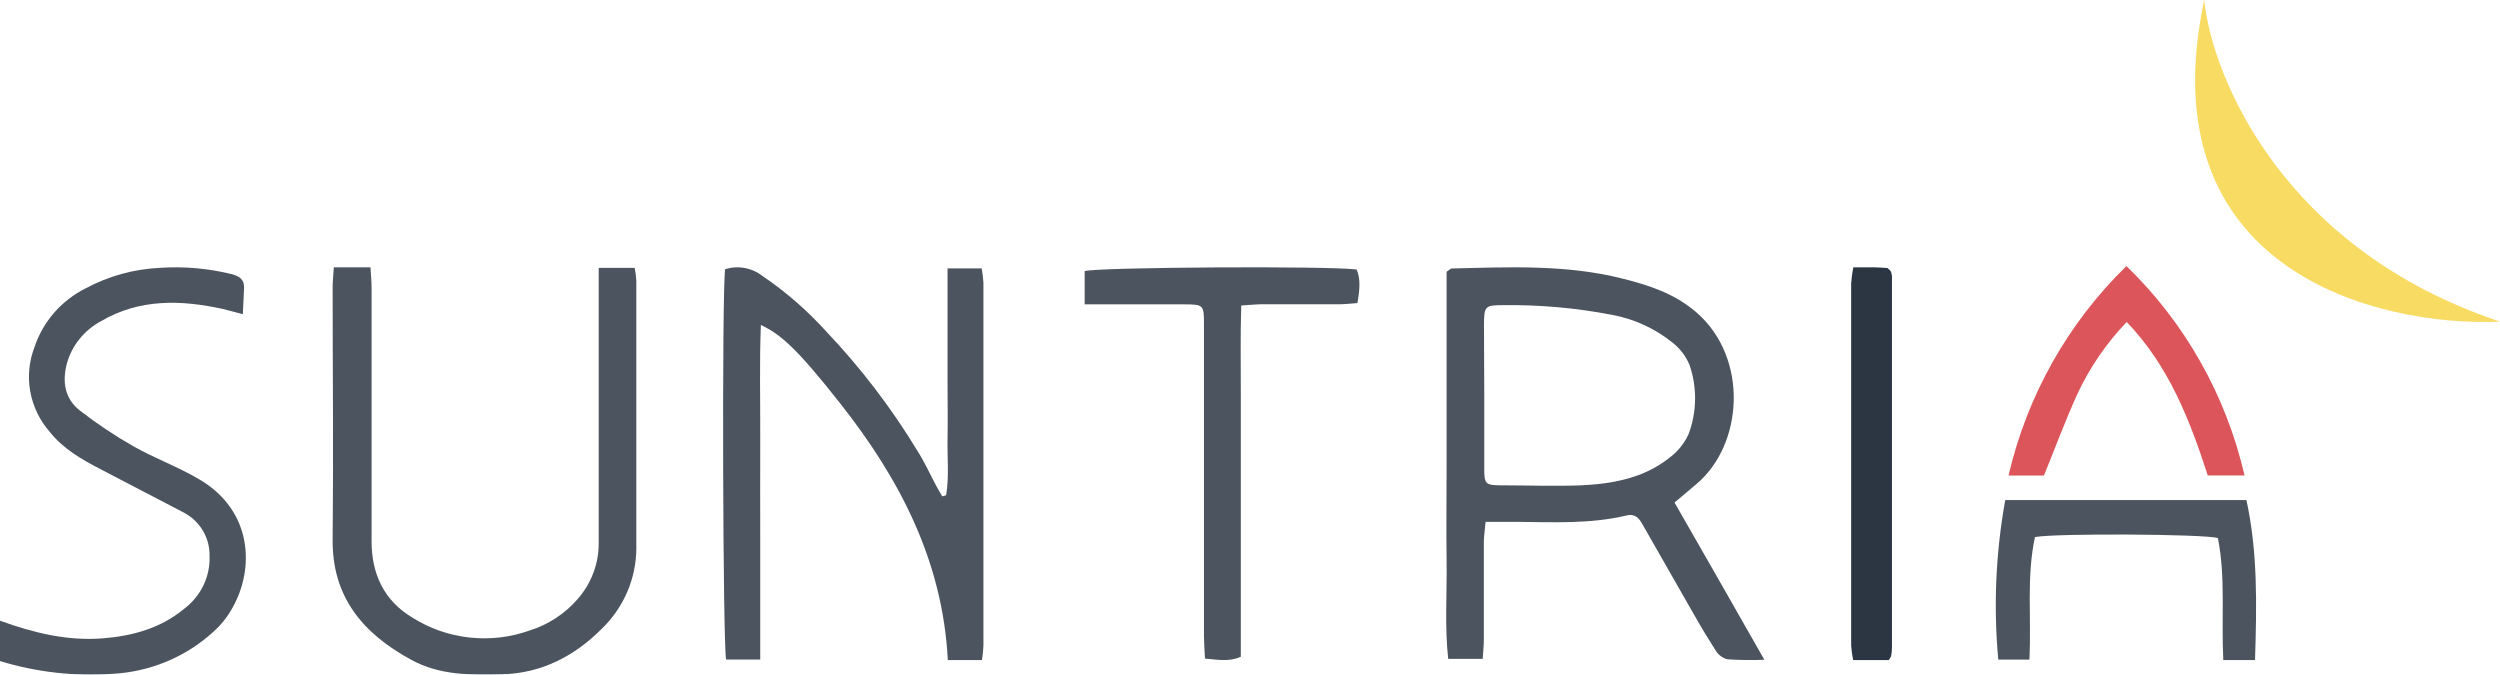
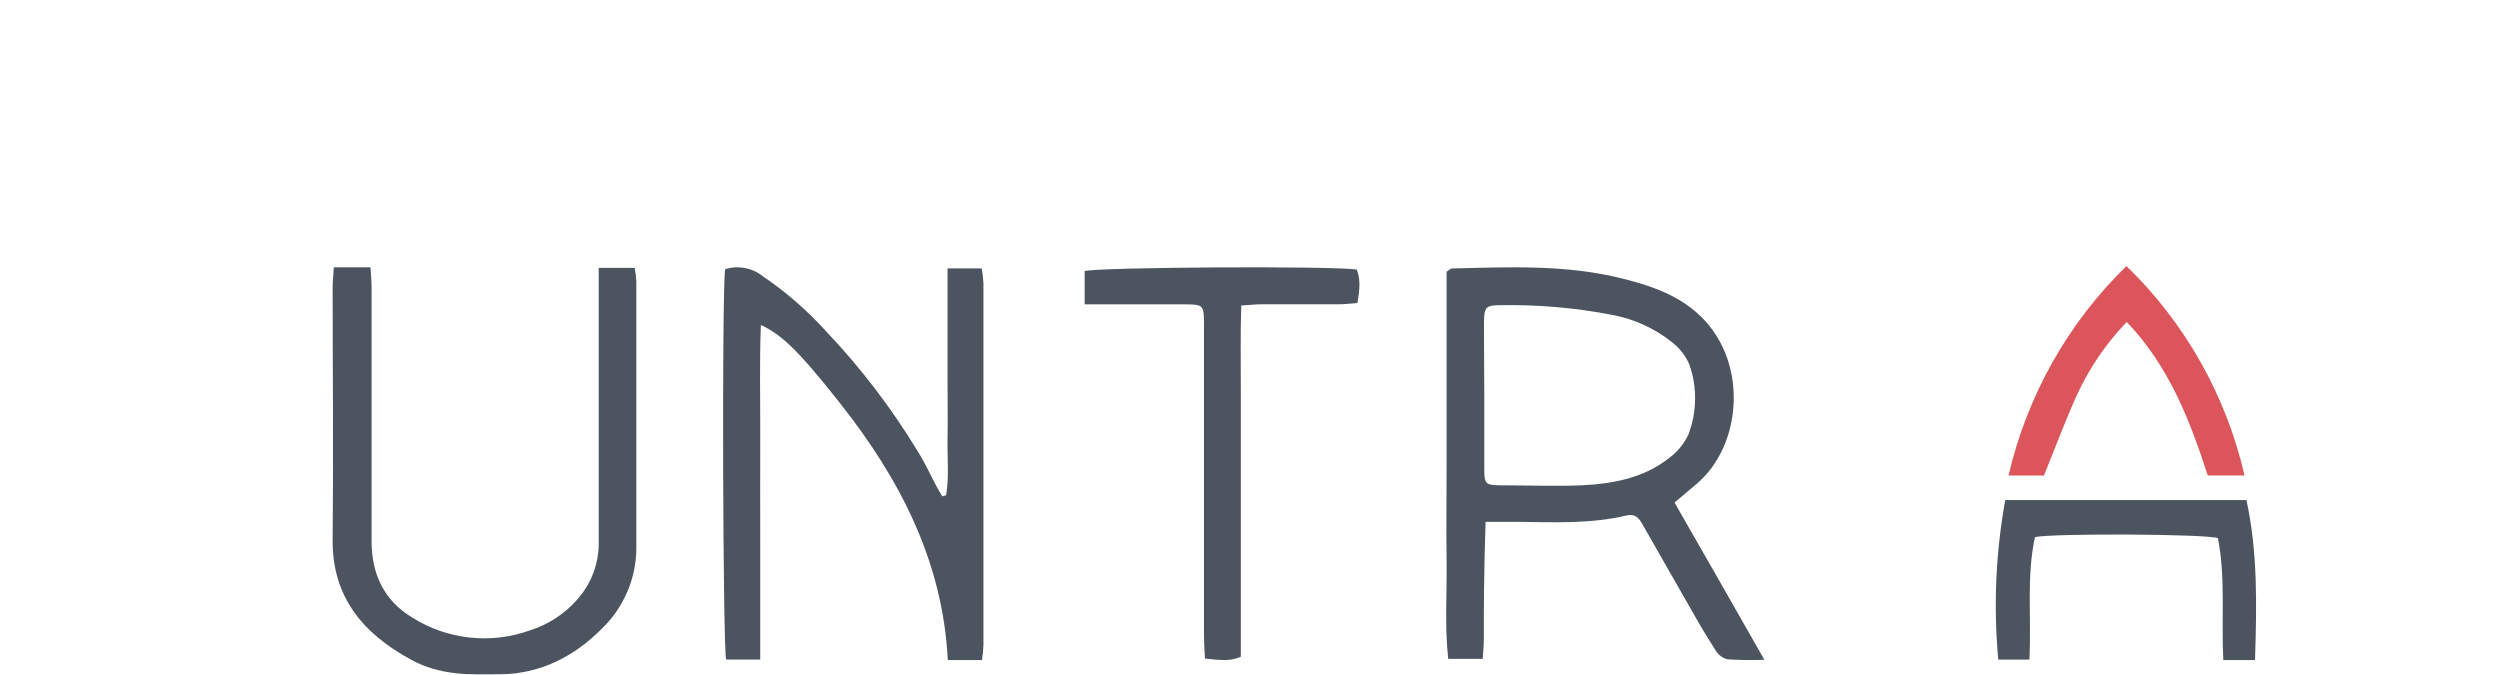
<svg xmlns="http://www.w3.org/2000/svg" width="126" height="34" viewBox="0 0 126 34" fill="none">
  <g opacity="0.85">
-     <path d="M111.091 0C111.494 3.879 115.04 12.552 126 16.209C119.821 16.487 108.19 13.633 111.091 0Z" fill="#F6D548" />
-     <path d="M0 31.284C1.675 31.889 3.387 32.317 5.189 32.172C6.693 32.051 8.103 31.662 9.283 30.682C9.699 30.369 10.032 29.963 10.255 29.499C10.477 29.035 10.582 28.526 10.561 28.015C10.571 27.56 10.45 27.111 10.21 26.72C9.971 26.329 9.623 26.011 9.206 25.803L5.062 23.645C4.111 23.15 3.201 22.634 2.513 21.774C2.001 21.191 1.66 20.485 1.525 19.73C1.39 18.975 1.465 18.199 1.744 17.482C2.168 16.204 3.097 15.142 4.326 14.528C5.475 13.912 6.755 13.559 8.066 13.499C9.29 13.418 10.52 13.528 11.708 13.824C12.105 13.934 12.32 14.114 12.301 14.532C12.283 14.949 12.261 15.353 12.239 15.837C11.821 15.728 11.511 15.636 11.216 15.568C9.104 15.108 7.032 15.052 5.098 16.184C4.676 16.409 4.305 16.715 4.008 17.084C3.71 17.453 3.493 17.876 3.369 18.328C3.132 19.241 3.252 20.097 4.049 20.709C4.888 21.358 5.773 21.949 6.697 22.478C7.789 23.101 9.013 23.539 10.095 24.19C12.677 25.733 12.873 28.595 11.711 30.643C11.464 31.091 11.142 31.495 10.757 31.839C9.37 33.111 7.564 33.863 5.659 33.962C3.748 34.096 1.828 33.877 0 33.318L0 31.284Z" fill="#2C3643" />
-     <path d="M88.924 33.252C88.305 33.278 87.685 33.27 87.067 33.23C86.822 33.167 86.612 33.013 86.48 32.802C86.108 32.221 85.737 31.61 85.395 31.004C84.526 29.488 83.659 27.97 82.794 26.45C82.612 26.123 82.423 25.872 81.97 25.981C80.161 26.413 78.314 26.319 76.475 26.301H74.874C74.841 26.686 74.785 27.027 74.785 27.354C74.785 28.977 74.785 30.601 74.785 32.224C74.785 32.537 74.751 32.845 74.729 33.208H72.99C72.808 31.574 72.931 29.94 72.909 28.298C72.886 26.657 72.909 25.052 72.909 23.424V13.695C73.069 13.59 73.117 13.532 73.165 13.532C76.044 13.463 78.931 13.325 81.754 14.036C83.092 14.371 84.392 14.788 85.495 15.74C88.152 18.039 87.873 22.433 85.469 24.423L84.396 25.328C85.885 27.921 87.36 30.506 88.924 33.252ZM74.807 19.815C74.807 21.089 74.807 22.357 74.807 23.642C74.807 24.387 74.874 24.452 75.617 24.46C76.984 24.46 78.355 24.514 79.704 24.46C81.29 24.383 82.847 24.096 84.124 23.083C84.548 22.771 84.885 22.358 85.102 21.885C85.526 20.759 85.543 19.524 85.15 18.387C84.96 17.933 84.651 17.537 84.255 17.236C83.376 16.537 82.333 16.065 81.219 15.863C79.412 15.516 77.573 15.354 75.732 15.38C74.852 15.38 74.8 15.438 74.792 16.343C74.8 17.468 74.807 18.642 74.807 19.804V19.815Z" fill="#2C3643" />
+     <path d="M88.924 33.252C88.305 33.278 87.685 33.27 87.067 33.23C86.822 33.167 86.612 33.013 86.48 32.802C86.108 32.221 85.737 31.61 85.395 31.004C84.526 29.488 83.659 27.97 82.794 26.45C82.612 26.123 82.423 25.872 81.97 25.981C80.161 26.413 78.314 26.319 76.475 26.301H74.874C74.785 28.977 74.785 30.601 74.785 32.224C74.785 32.537 74.751 32.845 74.729 33.208H72.99C72.808 31.574 72.931 29.94 72.909 28.298C72.886 26.657 72.909 25.052 72.909 23.424V13.695C73.069 13.59 73.117 13.532 73.165 13.532C76.044 13.463 78.931 13.325 81.754 14.036C83.092 14.371 84.392 14.788 85.495 15.74C88.152 18.039 87.873 22.433 85.469 24.423L84.396 25.328C85.885 27.921 87.36 30.506 88.924 33.252ZM74.807 19.815C74.807 21.089 74.807 22.357 74.807 23.642C74.807 24.387 74.874 24.452 75.617 24.46C76.984 24.46 78.355 24.514 79.704 24.46C81.29 24.383 82.847 24.096 84.124 23.083C84.548 22.771 84.885 22.358 85.102 21.885C85.526 20.759 85.543 19.524 85.15 18.387C84.96 17.933 84.651 17.537 84.255 17.236C83.376 16.537 82.333 16.065 81.219 15.863C79.412 15.516 77.573 15.354 75.732 15.38C74.852 15.38 74.8 15.438 74.792 16.343C74.8 17.468 74.807 18.642 74.807 19.804V19.815Z" fill="#2C3643" />
    <path d="M47.684 24.961C47.842 24.023 47.738 23.07 47.756 22.127C47.774 21.185 47.756 20.202 47.756 19.242V13.526H49.479C49.521 13.767 49.55 14.011 49.565 14.256C49.565 20.344 49.565 26.437 49.565 32.536C49.553 32.781 49.529 33.025 49.493 33.267H47.77C47.516 28.278 45.34 24.136 42.38 20.374C40.171 17.569 39.364 16.86 38.348 16.378C38.273 18.281 38.323 20.129 38.316 21.977C38.309 23.826 38.316 25.706 38.316 27.573V33.241H36.597C36.433 32.599 36.379 14.731 36.547 13.566C36.871 13.466 37.214 13.446 37.547 13.51C37.88 13.573 38.193 13.718 38.459 13.931C39.622 14.722 40.688 15.652 41.637 16.7C43.385 18.54 44.933 20.568 46.255 22.748C46.612 23.314 46.884 23.921 47.198 24.509C47.291 24.68 47.391 24.848 47.488 25.016L47.684 24.961Z" fill="#2C3643" />
    <path d="M16.825 13.473H18.671C18.694 13.838 18.728 14.174 18.728 14.51C18.728 18.767 18.728 23.023 18.728 27.287C18.728 28.908 19.341 30.27 20.796 31.135C21.658 31.678 22.638 32.019 23.659 32.131C24.68 32.243 25.713 32.124 26.678 31.782C27.631 31.484 28.477 30.931 29.119 30.186C29.805 29.401 30.18 28.404 30.175 27.375C30.175 23.118 30.175 18.858 30.175 14.598V13.502H31.988C32.031 13.719 32.059 13.939 32.071 14.159C32.071 18.65 32.071 23.14 32.071 27.631C32.069 28.391 31.912 29.144 31.608 29.845C31.305 30.546 30.861 31.182 30.303 31.716C28.942 33.07 27.295 33.935 25.294 33.986C23.722 34.023 22.161 34.041 20.732 33.256C18.269 31.924 16.731 30.062 16.765 27.182C16.81 22.954 16.765 18.727 16.765 14.499C16.765 14.185 16.802 13.871 16.825 13.473Z" fill="#2C3643" />
    <path d="M54.667 15.339V13.664C55.278 13.464 67.043 13.395 68.376 13.584C68.59 14.093 68.521 14.627 68.416 15.274C68.12 15.295 67.816 15.332 67.513 15.335C66.212 15.335 64.911 15.335 63.61 15.335C63.299 15.335 62.989 15.372 62.559 15.397C62.508 16.923 62.541 18.391 62.537 19.859C62.533 21.326 62.537 22.816 62.537 24.298V33.101C61.948 33.363 61.388 33.25 60.73 33.192C60.712 32.8 60.683 32.433 60.68 32.066V16.313C60.68 15.372 60.644 15.343 59.697 15.339C58.367 15.339 57.037 15.339 55.722 15.339H54.667Z" fill="#2C3643" />
    <path d="M113.653 33.267H112.054C111.949 31.18 112.177 29.123 111.783 27.12C111.152 26.911 103.534 26.871 102.562 27.069C102.129 29.071 102.386 31.11 102.284 33.245H100.713C100.466 30.56 100.585 27.853 101.065 25.203H113.22C113.794 27.837 113.741 30.508 113.653 33.267Z" fill="#2C3643" />
    <path d="M107.187 16.228C106.158 17.298 105.313 18.534 104.687 19.885C104.083 21.217 103.576 22.588 103.015 23.966H101.23C102.165 19.941 104.228 16.275 107.172 13.41C110.127 16.266 112.196 19.933 113.125 23.963H111.272C110.372 21.191 109.326 18.46 107.187 16.228Z" fill="#D6373D" />
  </g>
-   <path d="M93.407 13.473C93.825 13.473 94.131 13.473 94.437 13.473C94.681 13.473 94.929 13.499 95.131 13.51C95.193 13.564 95.216 13.583 95.235 13.605C95.255 13.627 95.286 13.645 95.293 13.67C95.327 13.751 95.348 13.836 95.355 13.922C95.355 20.159 95.355 26.396 95.355 32.635C95.353 32.78 95.338 32.924 95.313 33.066C95.282 33.137 95.241 33.205 95.193 33.267H93.399C93.349 33.026 93.315 32.782 93.298 32.537C93.298 26.451 93.298 20.366 93.298 14.28C93.317 14.009 93.353 13.74 93.407 13.473Z" fill="#2C3643" />
</svg>